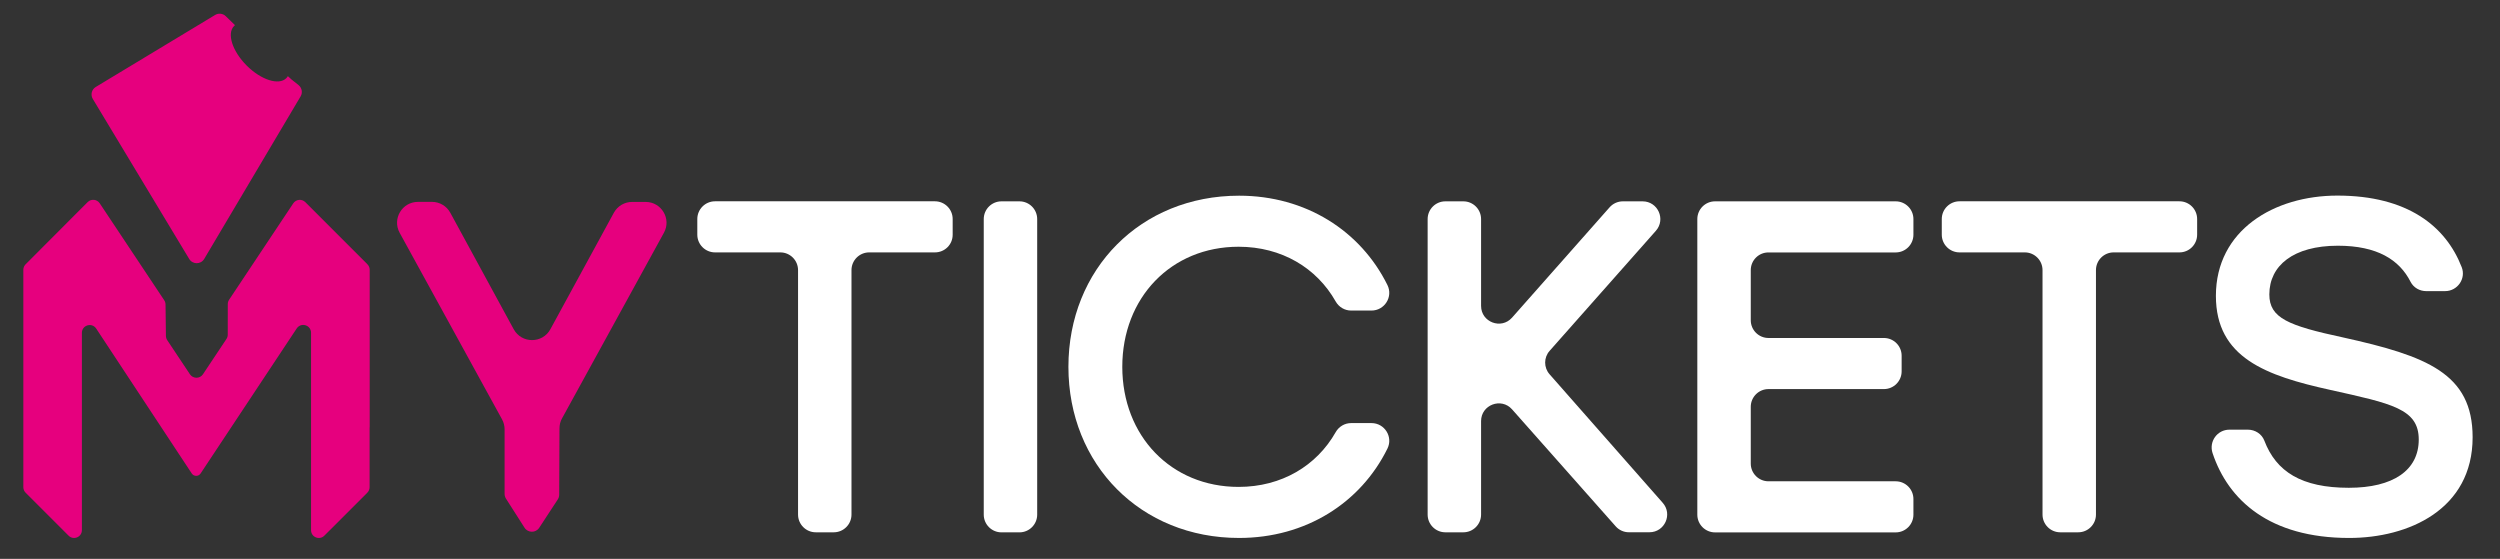
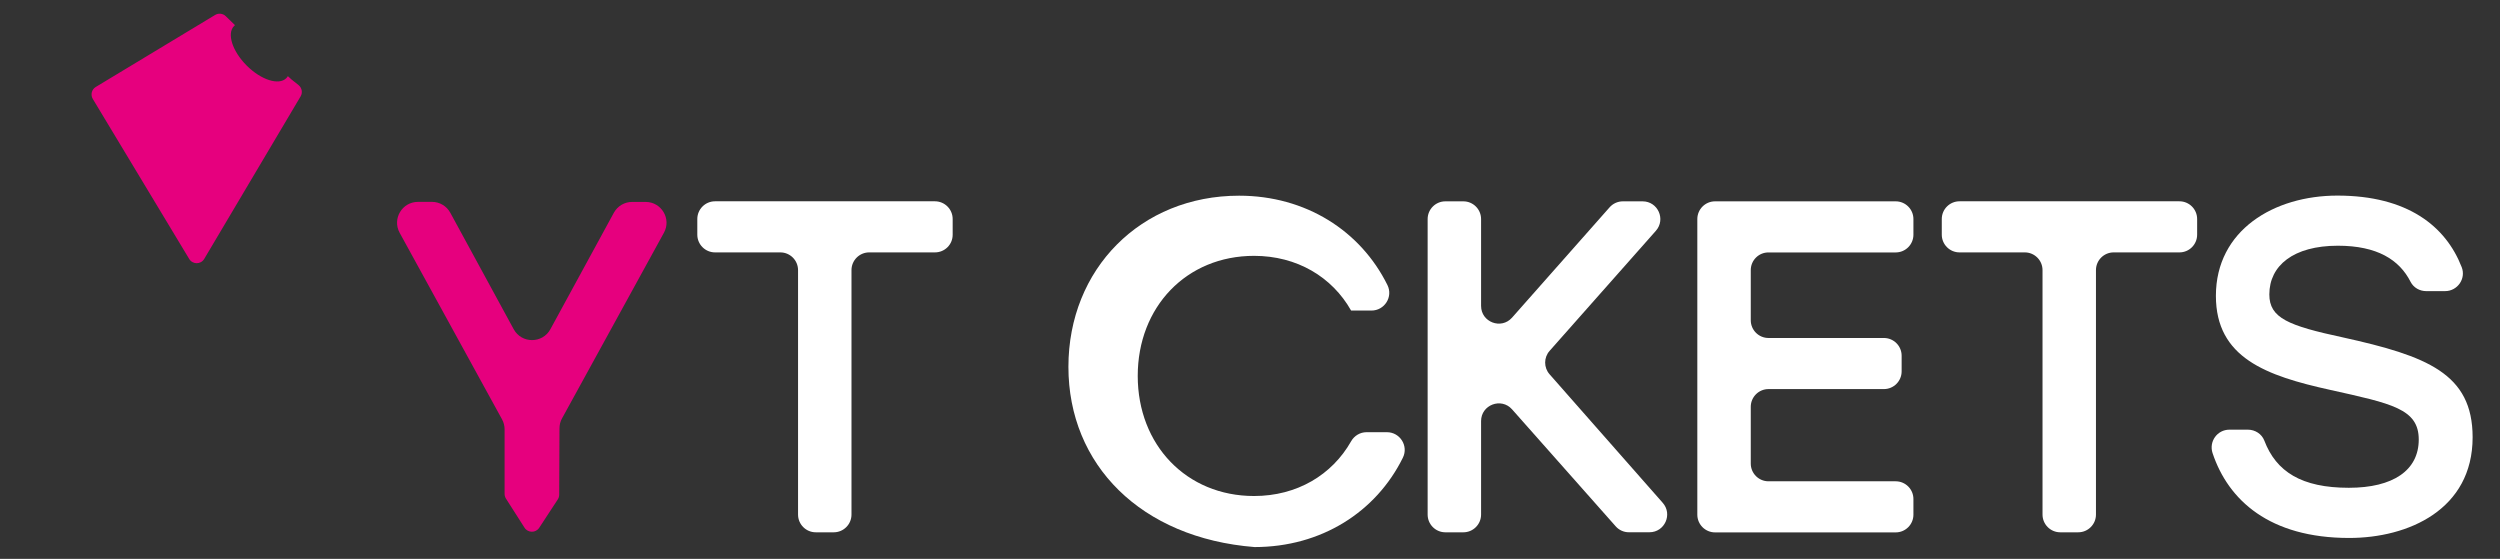
<svg xmlns="http://www.w3.org/2000/svg" version="1.1" id="Capa_1" x="0px" y="0px" viewBox="0 0 513.19 114.72" style="enable-background:new 0 0 513.19 114.72;" xml:space="preserve">
  <rect x="0" y="0" width="513.19" height="114.72" fill="#333333" stroke="none" />
  <style type="text/css">
	.st0{fill:#009FE3;}
	.st1{fill:#1D71B8;}
	.st2{fill:#E6007E;}
	.st3{fill:#FFFFFF;}
</style>
  <g>
    <path class="st2" d="M132.53,41.45h-2.77c-1.57,0-3.01,0.86-3.76,2.24l-13.02,23.89c-1.62,2.98-5.9,2.98-7.53,0L92.44,43.68   c-0.75-1.38-2.19-2.24-3.76-2.24H85.8c-3.26,0-5.33,3.49-3.76,6.35l21.01,38.28c0.35,0.63,0.53,1.34,0.53,2.06v13.25   c0,0.34,0.1,0.68,0.28,0.97l3.81,5.97c0.7,1.1,2.31,1.11,3.02,0.02l3.81-5.82c0.19-0.29,0.29-0.63,0.29-0.98l0.06-13.62   c0-0.72,0.18-1.42,0.53-2.05l20.91-38.09C137.86,44.94,135.79,41.45,132.53,41.45z" />
  </g>
  <g>
    <path class="st3" d="M191.93,51.81h-13.5c-2.01,0-3.64,1.63-3.64,3.64v50.18c0,2.01-1.63,3.64-3.64,3.64h-3.69   c-2.01,0-3.64-1.63-3.64-3.64V55.45c0-2.01-1.63-3.64-3.64-3.64h-13.4c-2.01,0-3.64-1.63-3.64-3.64v-3.21   c0-2.01,1.63-3.64,3.64-3.64h45.14c2.01,0,3.64,1.63,3.64,3.64v3.21C195.57,50.19,193.94,51.81,191.93,51.81z" />
-     <path class="st3" d="M205.58,41.33h3.69c2.01,0,3.64,1.63,3.64,3.64v60.67c0,2.01-1.63,3.64-3.64,3.64h-3.69   c-2.01,0-3.64-1.63-3.64-3.64V44.97C201.94,42.96,203.57,41.33,205.58,41.33z" />
-     <path class="st3" d="M219.32,75.3c0-20.09,14.85-35.13,35.04-35.13c13.68,0,24.94,7.21,30.45,18.35c1.19,2.41-0.59,5.23-3.28,5.23   h-4.18c-1.32,0-2.52-0.72-3.17-1.87c-3.89-6.88-11.09-11.23-19.92-11.23c-13.88,0-23.88,10.48-23.88,24.65s10,24.65,23.88,24.65   c8.83,0,16.02-4.35,19.92-11.23c0.65-1.15,1.85-1.87,3.17-1.87h4.18c2.69,0,4.47,2.82,3.28,5.23   c-5.5,11.15-16.76,18.35-30.45,18.35C234.17,110.44,219.32,95.39,219.32,75.3z" />
+     <path class="st3" d="M219.32,75.3c0-20.09,14.85-35.13,35.04-35.13c13.68,0,24.94,7.21,30.45,18.35c1.19,2.41-0.59,5.23-3.28,5.23   h-4.18c-3.89-6.88-11.09-11.23-19.92-11.23c-13.88,0-23.88,10.48-23.88,24.65s10,24.65,23.88,24.65   c8.83,0,16.02-4.35,19.92-11.23c0.65-1.15,1.85-1.87,3.17-1.87h4.18c2.69,0,4.47,2.82,3.28,5.23   c-5.5,11.15-16.76,18.35-30.45,18.35C234.17,110.44,219.32,95.39,219.32,75.3z" />
    <path class="st3" d="M331.67,108.05l-21.28-24.02c-2.22-2.5-6.36-0.93-6.36,2.41v19.19c0,2.01-1.63,3.64-3.64,3.64h-3.69   c-2.01,0-3.64-1.63-3.64-3.64V44.97c0-2.01,1.63-3.64,3.64-3.64h3.69c2.01,0,3.64,1.63,3.64,3.64v17.82c0,3.35,4.14,4.92,6.36,2.41   l20.02-22.64c0.69-0.78,1.68-1.23,2.72-1.23h4.06c3.13,0,4.8,3.7,2.72,6.05L318.1,72.02c-1.22,1.37-1.22,3.44-0.01,4.81   l23.23,26.39c2.07,2.35,0.4,6.04-2.73,6.04h-4.2C333.35,109.27,332.36,108.83,331.67,108.05z" />
    <path class="st3" d="M359.39,55.45v10.29c0,2.01,1.63,3.64,3.64,3.64h23.69c2.01,0,3.64,1.63,3.64,3.64v3.21   c0,2.01-1.63,3.64-3.64,3.64h-23.69c-2.01,0-3.64,1.63-3.64,3.64v11.65c0,2.01,1.63,3.64,3.64,3.64h26.11   c2.01,0,3.64,1.63,3.64,3.64v3.21c0,2.01-1.63,3.64-3.64,3.64h-37.08c-2.01,0-3.64-1.63-3.64-3.64V44.97   c0-2.01,1.63-3.64,3.64-3.64h37.08c2.01,0,3.64,1.63,3.64,3.64v3.21c0,2.01-1.63,3.64-3.64,3.64h-26.11   C361.02,51.81,359.39,53.44,359.39,55.45z" />
    <path class="st3" d="M447.39,51.81h-13.5c-2.01,0-3.64,1.63-3.64,3.64v50.18c0,2.01-1.63,3.64-3.64,3.64h-3.69   c-2.01,0-3.64-1.63-3.64-3.64V55.45c0-2.01-1.63-3.64-3.64-3.64h-13.4c-2.01,0-3.64-1.63-3.64-3.64v-3.21   c0-2.01,1.63-3.64,3.64-3.64h45.14c2.01,0,3.64,1.63,3.64,3.64v3.21C451.02,50.19,449.39,51.81,447.39,51.81z" />
    <path class="st3" d="M507.57,89.76c0,14.85-13.2,20.67-25.33,20.67c-16.37,0-24.83-7.76-28.05-17.41   c-0.79-2.37,0.95-4.82,3.45-4.82h3.8c1.47,0,2.84,0.87,3.37,2.24c2.43,6.39,7.65,9.69,17.34,9.69c9.12,0,14.36-3.59,14.36-9.9   c0-6.31-5.53-7.38-18.15-10.19c-13.2-2.91-23.49-6.6-23.49-19.31c0-13.49,11.94-20.58,24.94-20.58c14.4,0,22.25,6.28,25.52,14.7   c0.92,2.36-0.88,4.91-3.41,4.91h-3.89c-1.34,0-2.59-0.72-3.2-1.91c-2.3-4.54-6.87-7.41-14.92-7.41c-9.12,0-14.07,4.08-14.07,10   c0,4.85,3.88,6.41,15.14,8.83C498.16,73.07,507.57,76.66,507.57,89.76z" />
  </g>
-   <path class="st2" d="M60.2,41.74L47.03,61.53c-0.17,0.26-0.27,0.57-0.27,0.88l-0.01,6.3c0,0.31-0.09,0.62-0.27,0.88l-4.82,7.24  c-0.63,0.95-2.03,0.95-2.67,0l-4.66-7c-0.17-0.26-0.26-0.56-0.27-0.87l-0.08-6.46c0-0.31-0.1-0.61-0.27-0.87l-13.24-19.9  c-0.56-0.84-1.75-0.96-2.47-0.25L5.26,54.25c-0.3,0.3-0.47,0.71-0.47,1.13v10.14v22.2v12.29c0,0.42,0.17,0.83,0.47,1.13l8.82,8.82  c1.01,1.01,2.73,0.29,2.73-1.13v-9.08l0,0V68.33c0-1.59,2.06-2.21,2.94-0.88l19.61,29.74c0.2,0.31,0.54,0.49,0.91,0.49l0,0  c0.37,0,0.71-0.18,0.91-0.49l19.73-29.77c0.88-1.32,2.94-0.7,2.94,0.88v40.53c0,1.43,1.73,2.14,2.73,1.13l8.82-8.82  c0.3-0.3,0.47-0.71,0.47-1.13V87.74l0.02-0.02V55.38c0-0.42-0.17-0.83-0.47-1.13L62.67,41.49C61.95,40.78,60.76,40.9,60.2,41.74z" />
  <g>
    <path class="st2" d="M48.24,5.17c-0.06,0.05-0.12,0.09-0.18,0.15c-1.54,1.54-0.38,5.18,2.58,8.14c2.96,2.96,6.61,4.12,8.14,2.58   c0.12-0.12,0.22-0.26,0.31-0.41c0.91,0.88,0.26,0.25,2.21,1.85c0.68,0.56,0.86,1.54,0.41,2.3L41.92,53.15   c-0.69,1.17-2.38,1.17-3.08,0.01L19.05,20.31c-0.51-0.85-0.24-1.95,0.61-2.46L44.16,3.07c0.7-0.42,1.59-0.32,2.18,0.25L48.24,5.17z   " />
  </g>
</svg>